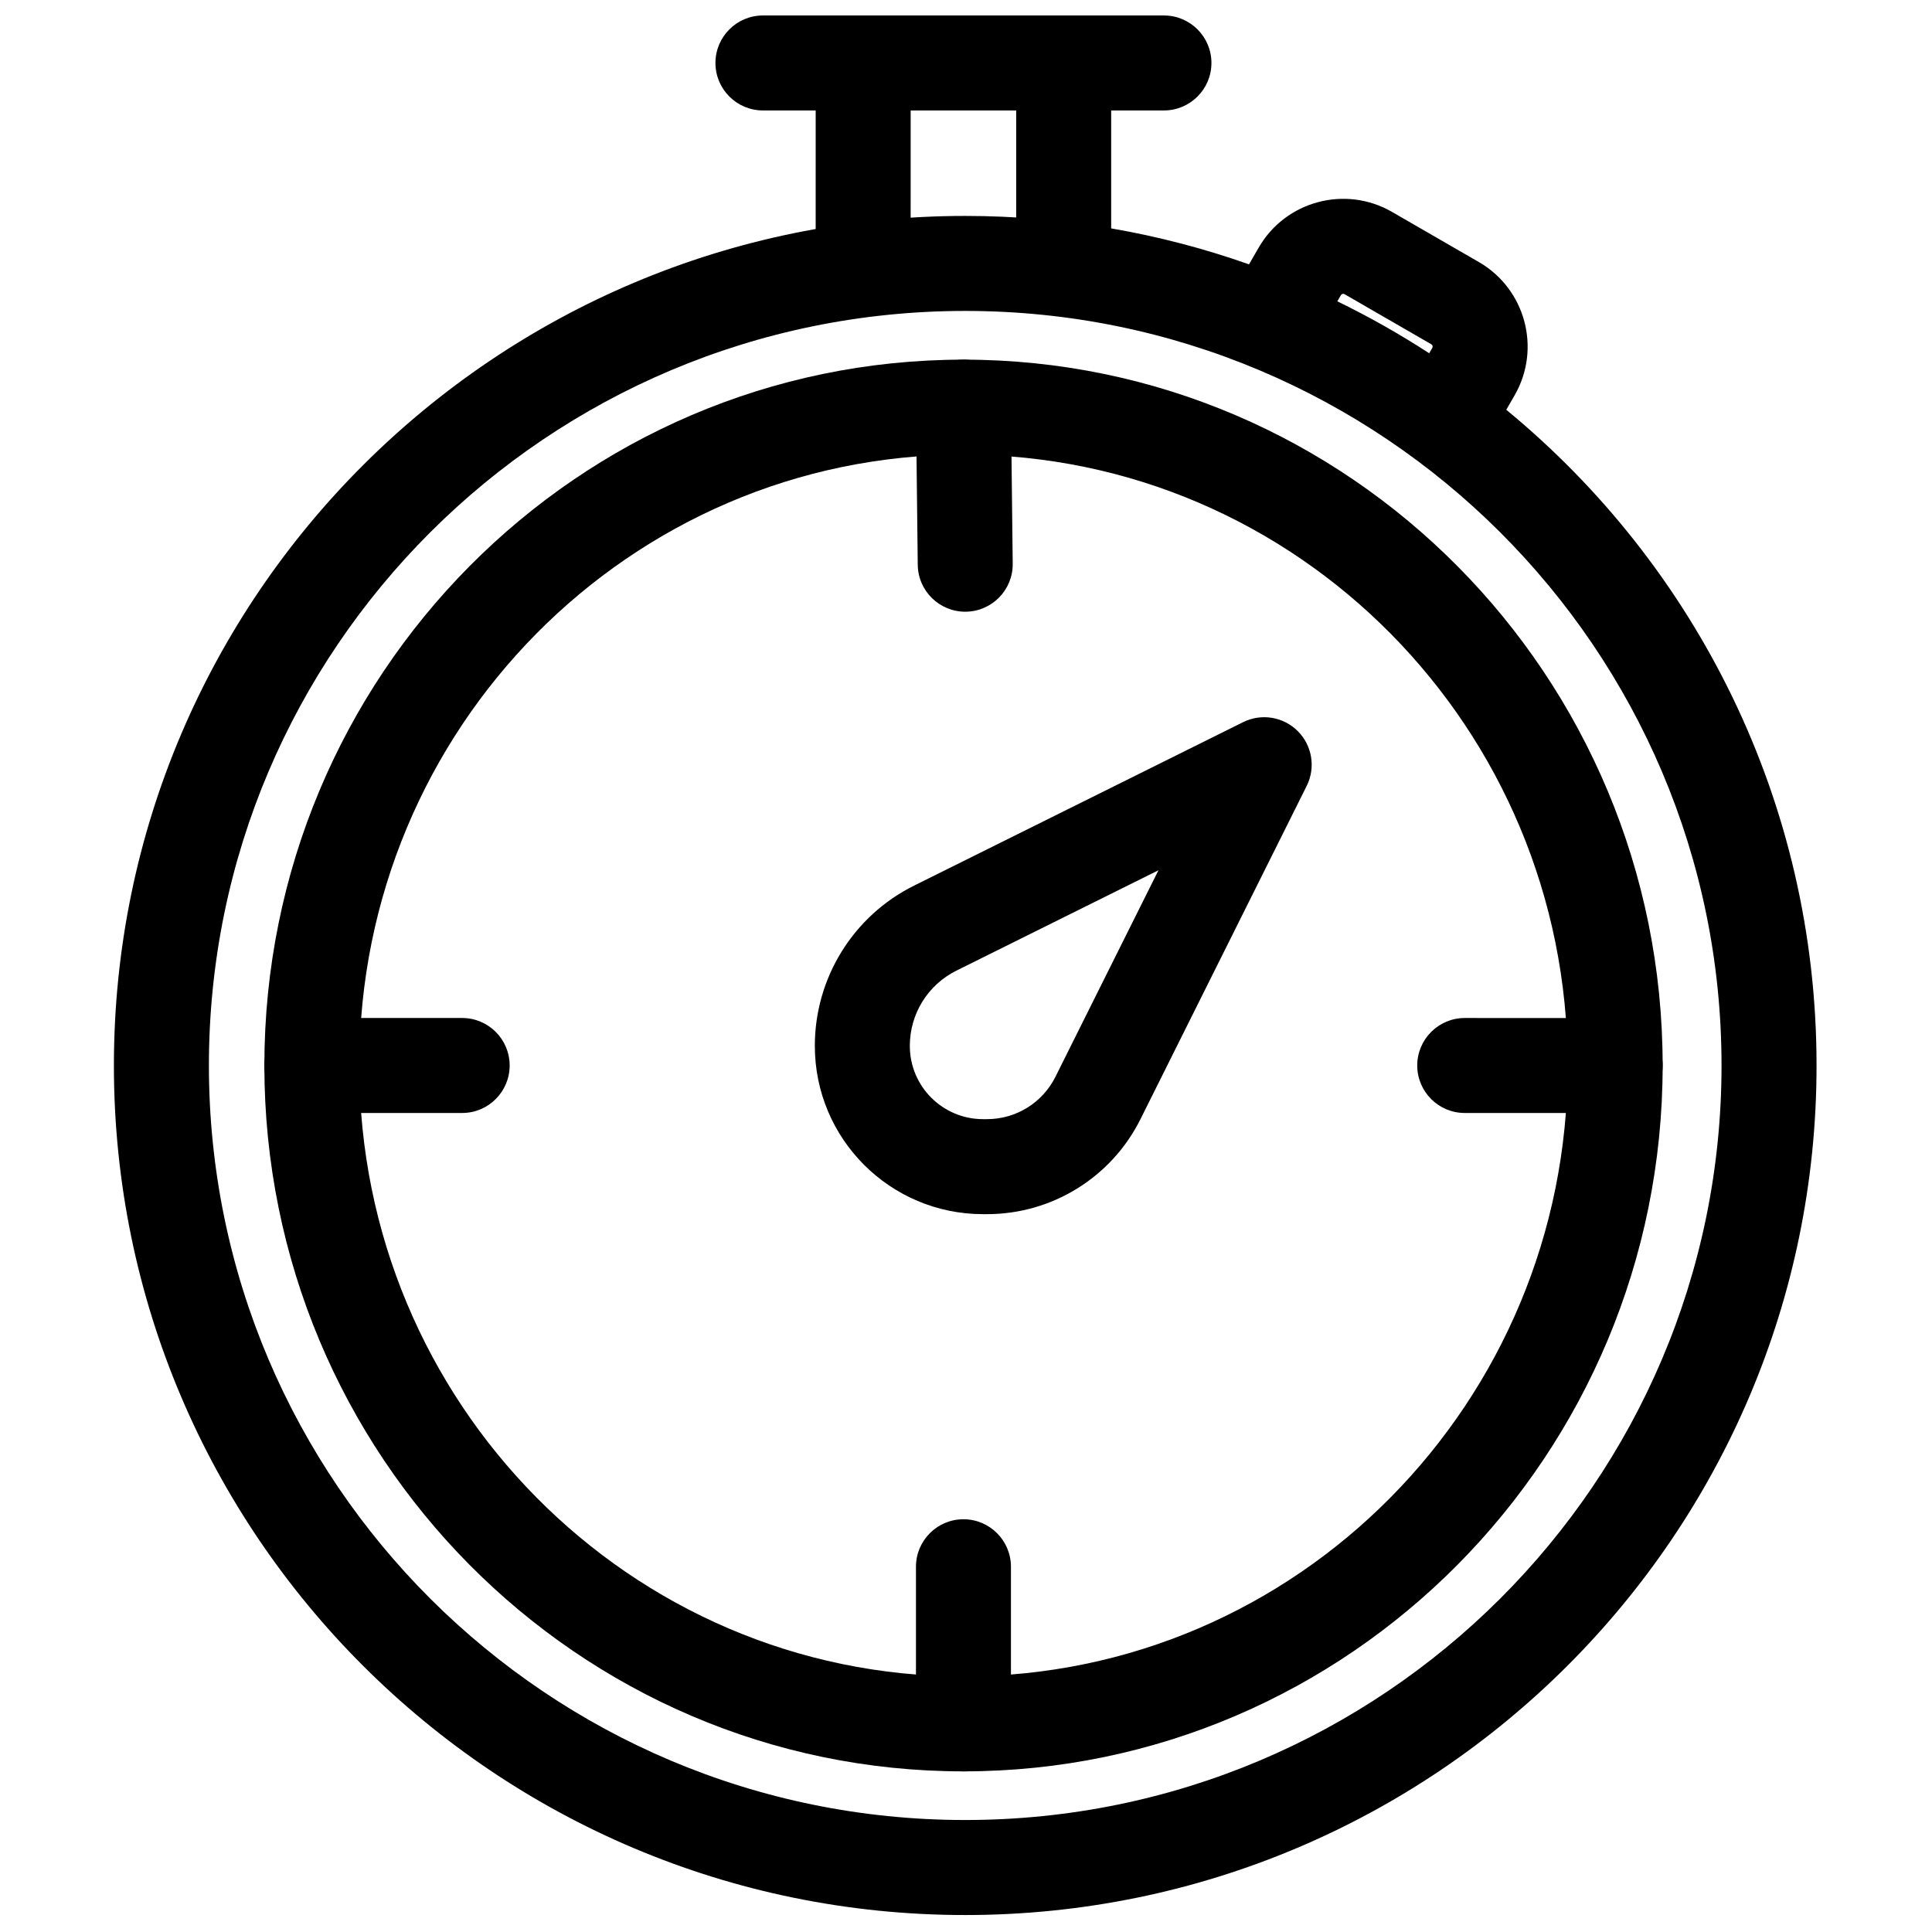
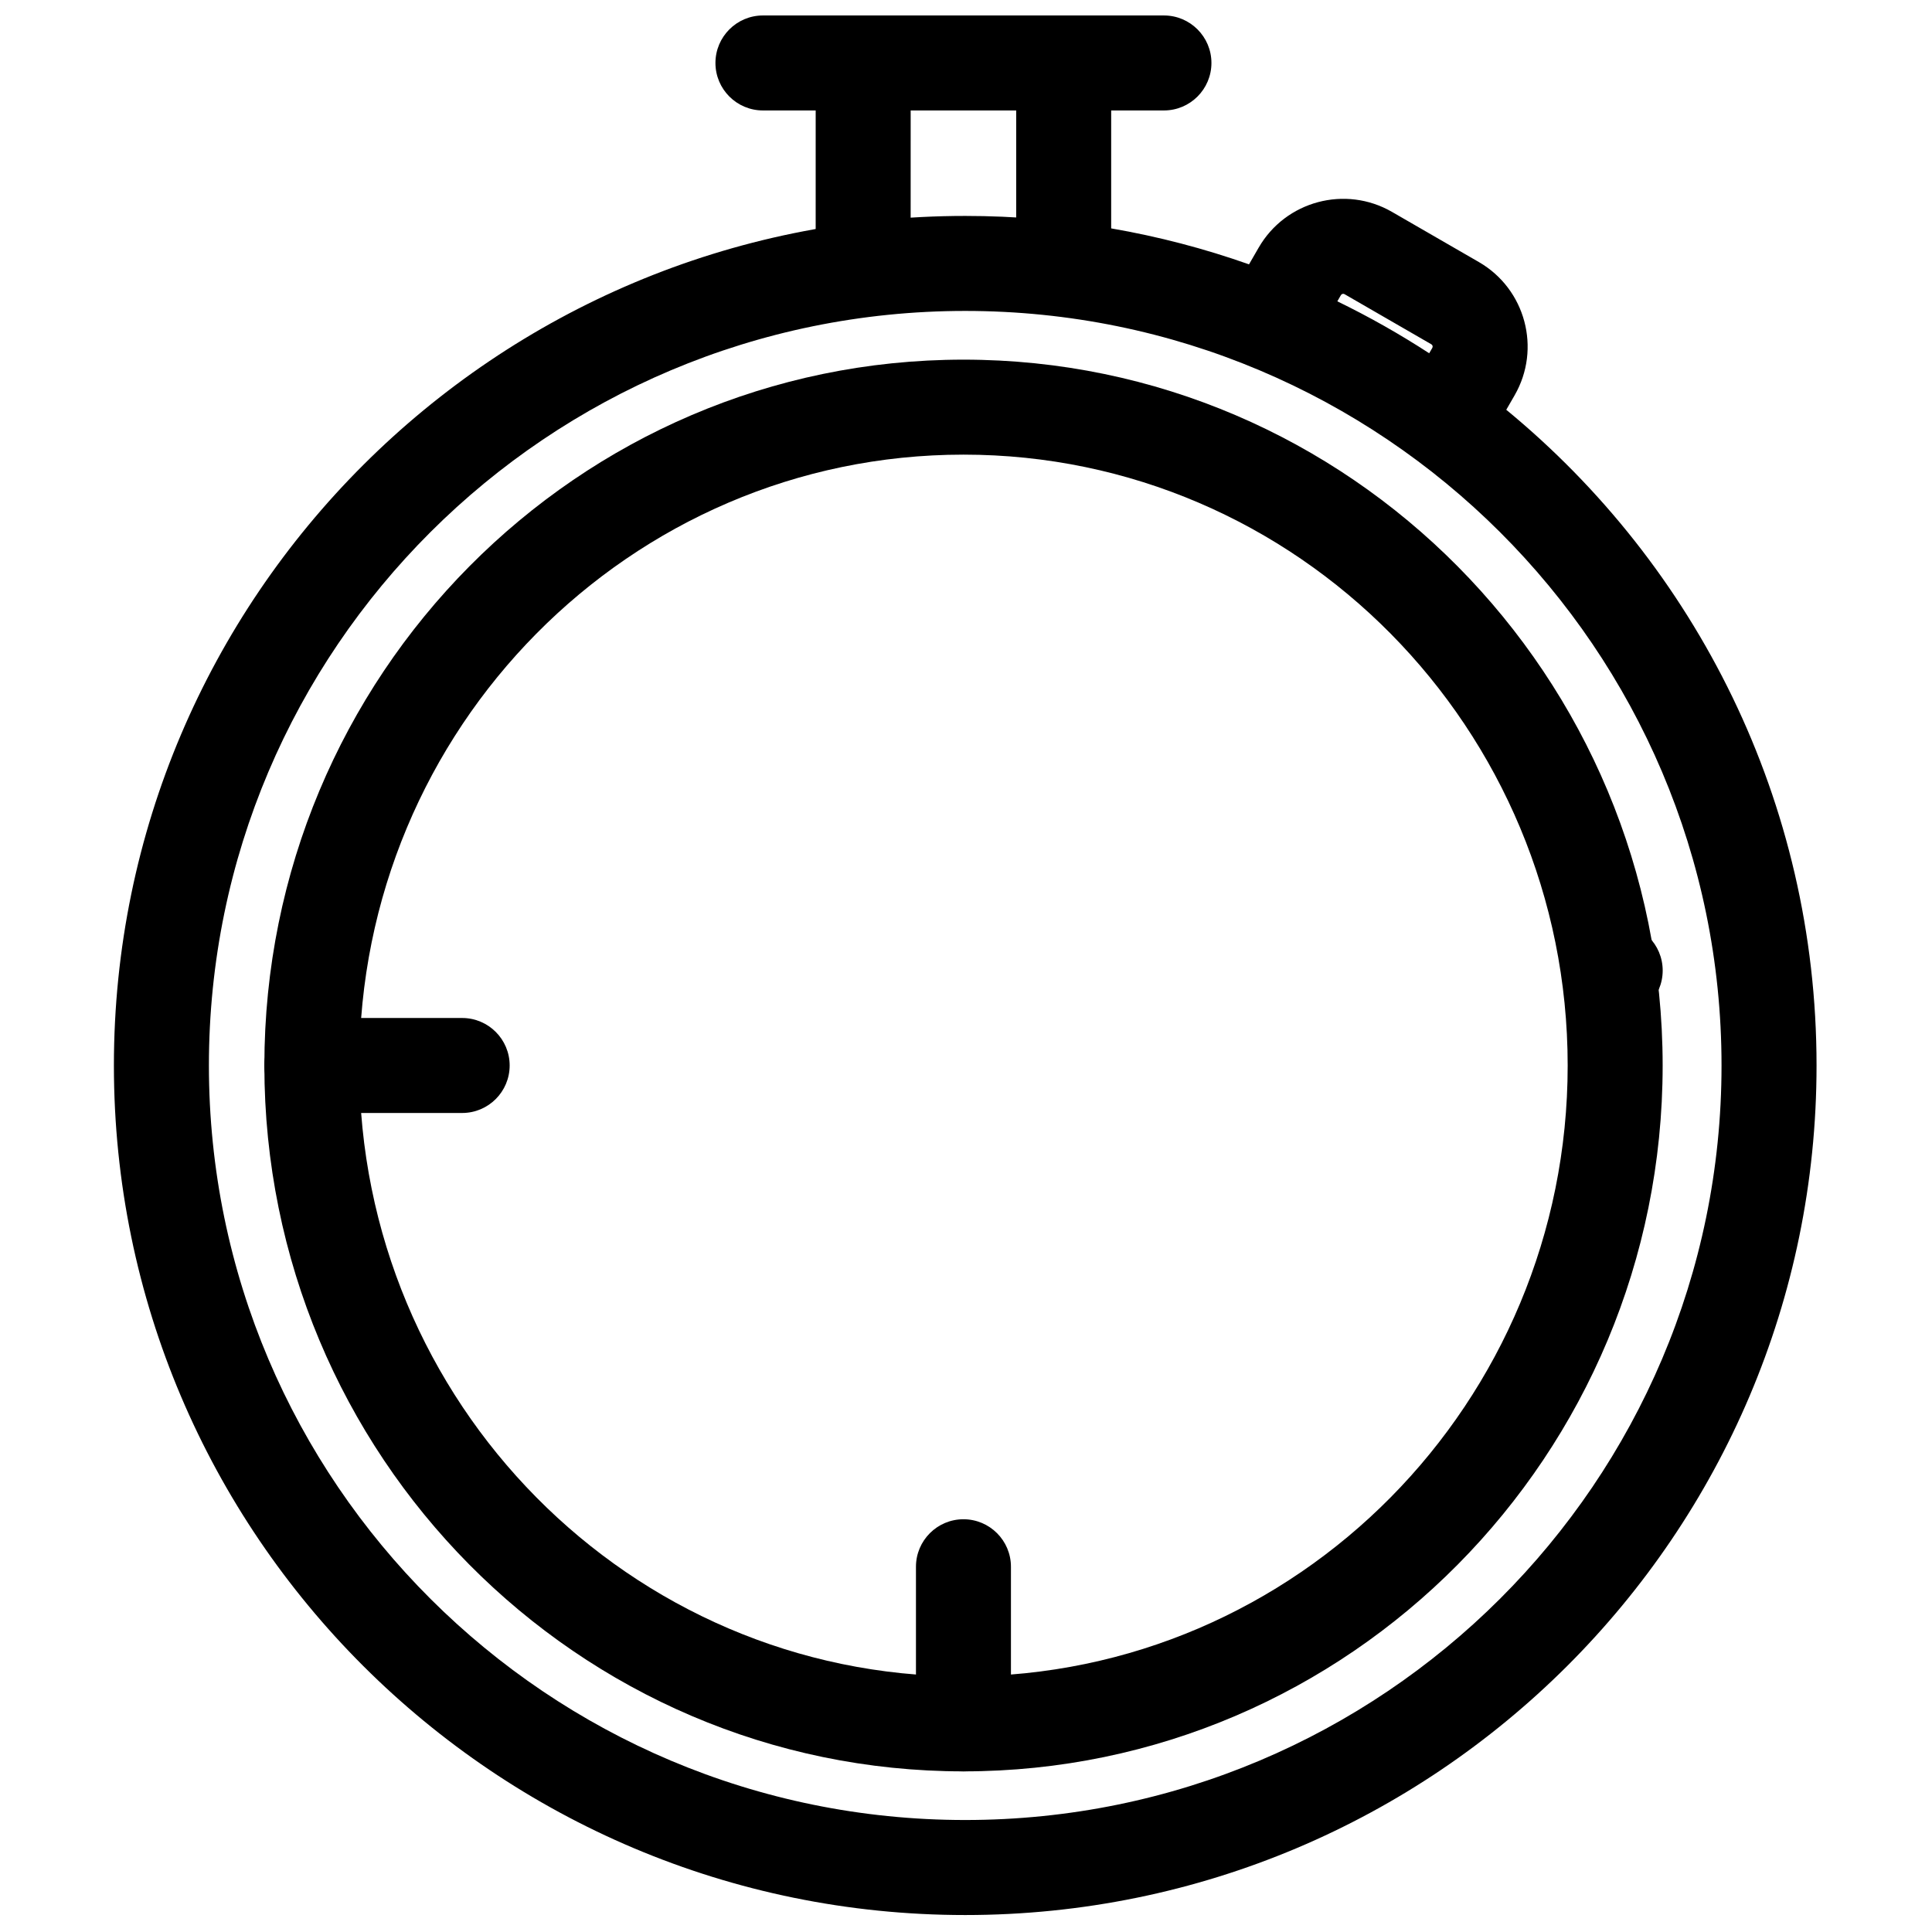
<svg xmlns="http://www.w3.org/2000/svg" width="800px" height="800px" version="1.1" viewBox="144 144 512 512">
  <defs>
    <clipPath id="b">
      <path d="m174 196h452v455.5h-452z" />
    </clipPath>
    <clipPath id="a">
      <path d="m333 148.09h133v78.906h-133z" />
    </clipPath>
  </defs>
  <g clip-path="url(#b)">
    <path d="m475 214.06 2.559-4.434c7.141-12.363 22.973-16.609 35.34-9.469l23.008 13.285c12.367 7.141 16.609 22.973 9.469 35.34l-2.199 3.812c50.195 41.297 82.227 103.84 82.227 173.77 0 124.25-101.08 225.14-225.61 225.14-124.52 0-225.61-100.89-225.61-225.14 0-124.25 101.08-225.14 225.61-225.14 26.363 0 51.672 4.519 75.207 12.832zm-75.207 12.34c110.62 0 200.43 89.594 200.43 199.96 0 110.37-89.82 199.96-200.43 199.96s-200.43-89.594-200.43-199.96c0-110.37 89.82-199.96 200.43-199.96zm122.96 11.219 0.824-1.426c0.191-0.332 0.078-0.762-0.258-0.953l-23.008-13.285c-0.336-0.191-0.762-0.078-0.957 0.258l-0.945 1.641c8.418 4.094 16.543 8.691 24.344 13.766z" fill-rule="evenodd" />
  </g>
  <path d="m399.34 239.31c-102.22 0-185.28 83.781-185.28 187.06s83.059 187.06 185.28 187.06c102.22 0 185.28-83.781 185.28-187.06s-83.059-187.06-185.28-187.06zm0 25.172c88.402 0 160.11 72.574 160.11 161.89s-71.707 161.89-160.11 161.89c-88.402 0-160.11-72.574-160.11-161.89s71.707-161.89 160.11-161.89z" fill-rule="evenodd" />
  <path d="m226.64 438.95h39.84c6.945 0 12.586-5.641 12.586-12.586 0-6.945-5.641-12.586-12.586-12.586h-39.84c-6.945 0-12.586 5.641-12.586 12.586 0 6.945 5.637 12.586 12.586 12.586z" fill-rule="evenodd" />
  <path d="m411.91 600.84v-41.637c0-6.945-5.641-12.586-12.586-12.586-6.945 0-12.586 5.641-12.586 12.586v41.637c0 6.945 5.641 12.586 12.586 12.586 6.945 0 12.586-5.641 12.586-12.586z" fill-rule="evenodd" />
-   <path d="m572.04 413.79-39.867-0.008c-6.945 0-12.586 5.637-12.59 12.582 0 6.945 5.637 12.586 12.582 12.586l39.867 0.008c6.945 0 12.586-5.637 12.59-12.582 0-6.945-5.637-12.586-12.582-12.59z" fill-rule="evenodd" />
-   <path d="m386.74 252.04 0.473 41.629c0.078 6.945 5.781 12.52 12.727 12.441s12.52-5.781 12.441-12.727l-0.473-41.629c-0.078-6.945-5.781-12.52-12.727-12.441-6.945 0.078-12.52 5.781-12.441 12.727z" fill-rule="evenodd" />
+   <path d="m572.04 413.79-39.867-0.008l39.867 0.008c6.945 0 12.586-5.637 12.59-12.582 0-6.945-5.637-12.586-12.582-12.59z" fill-rule="evenodd" />
  <g clip-path="url(#a)">
    <path d="m360.17 173.27h-13.984c-6.945 0-12.586-5.637-12.586-12.586 0-6.945 5.641-12.586 12.586-12.586h106.27c6.945 0 12.586 5.641 12.586 12.586 0 6.945-5.637 12.586-12.586 12.586h-13.984v40.551c0 6.945-5.641 12.586-12.586 12.586s-12.586-5.637-12.586-12.586v-40.551h-27.965l-0.004 40.551c0 6.945-5.641 12.586-12.586 12.586s-12.586-5.641-12.586-12.586l0.004-40.551z" fill-rule="evenodd" />
  </g>
-   <path d="m490.29 352.27c2.414-4.84 1.465-10.68-2.356-14.508-3.82-3.828-9.66-4.785-14.504-2.379 0 0-56.48 28.059-87.18 43.309-16.117 8.004-26.309 24.449-26.309 42.441v0.055c0 24.617 19.957 44.574 44.574 44.574h1.059c17.219 0 32.961-9.738 40.648-25.148 15.176-30.422 44.066-88.34 44.066-88.34zm-39.277 22.352-53.562 26.609c-7.559 3.754-12.336 11.465-12.336 19.898v0.055c0 10.715 8.688 19.402 19.402 19.402h1.059c7.68 0 14.695-4.344 18.121-11.215l27.312-54.754z" fill-rule="evenodd" />
</svg>